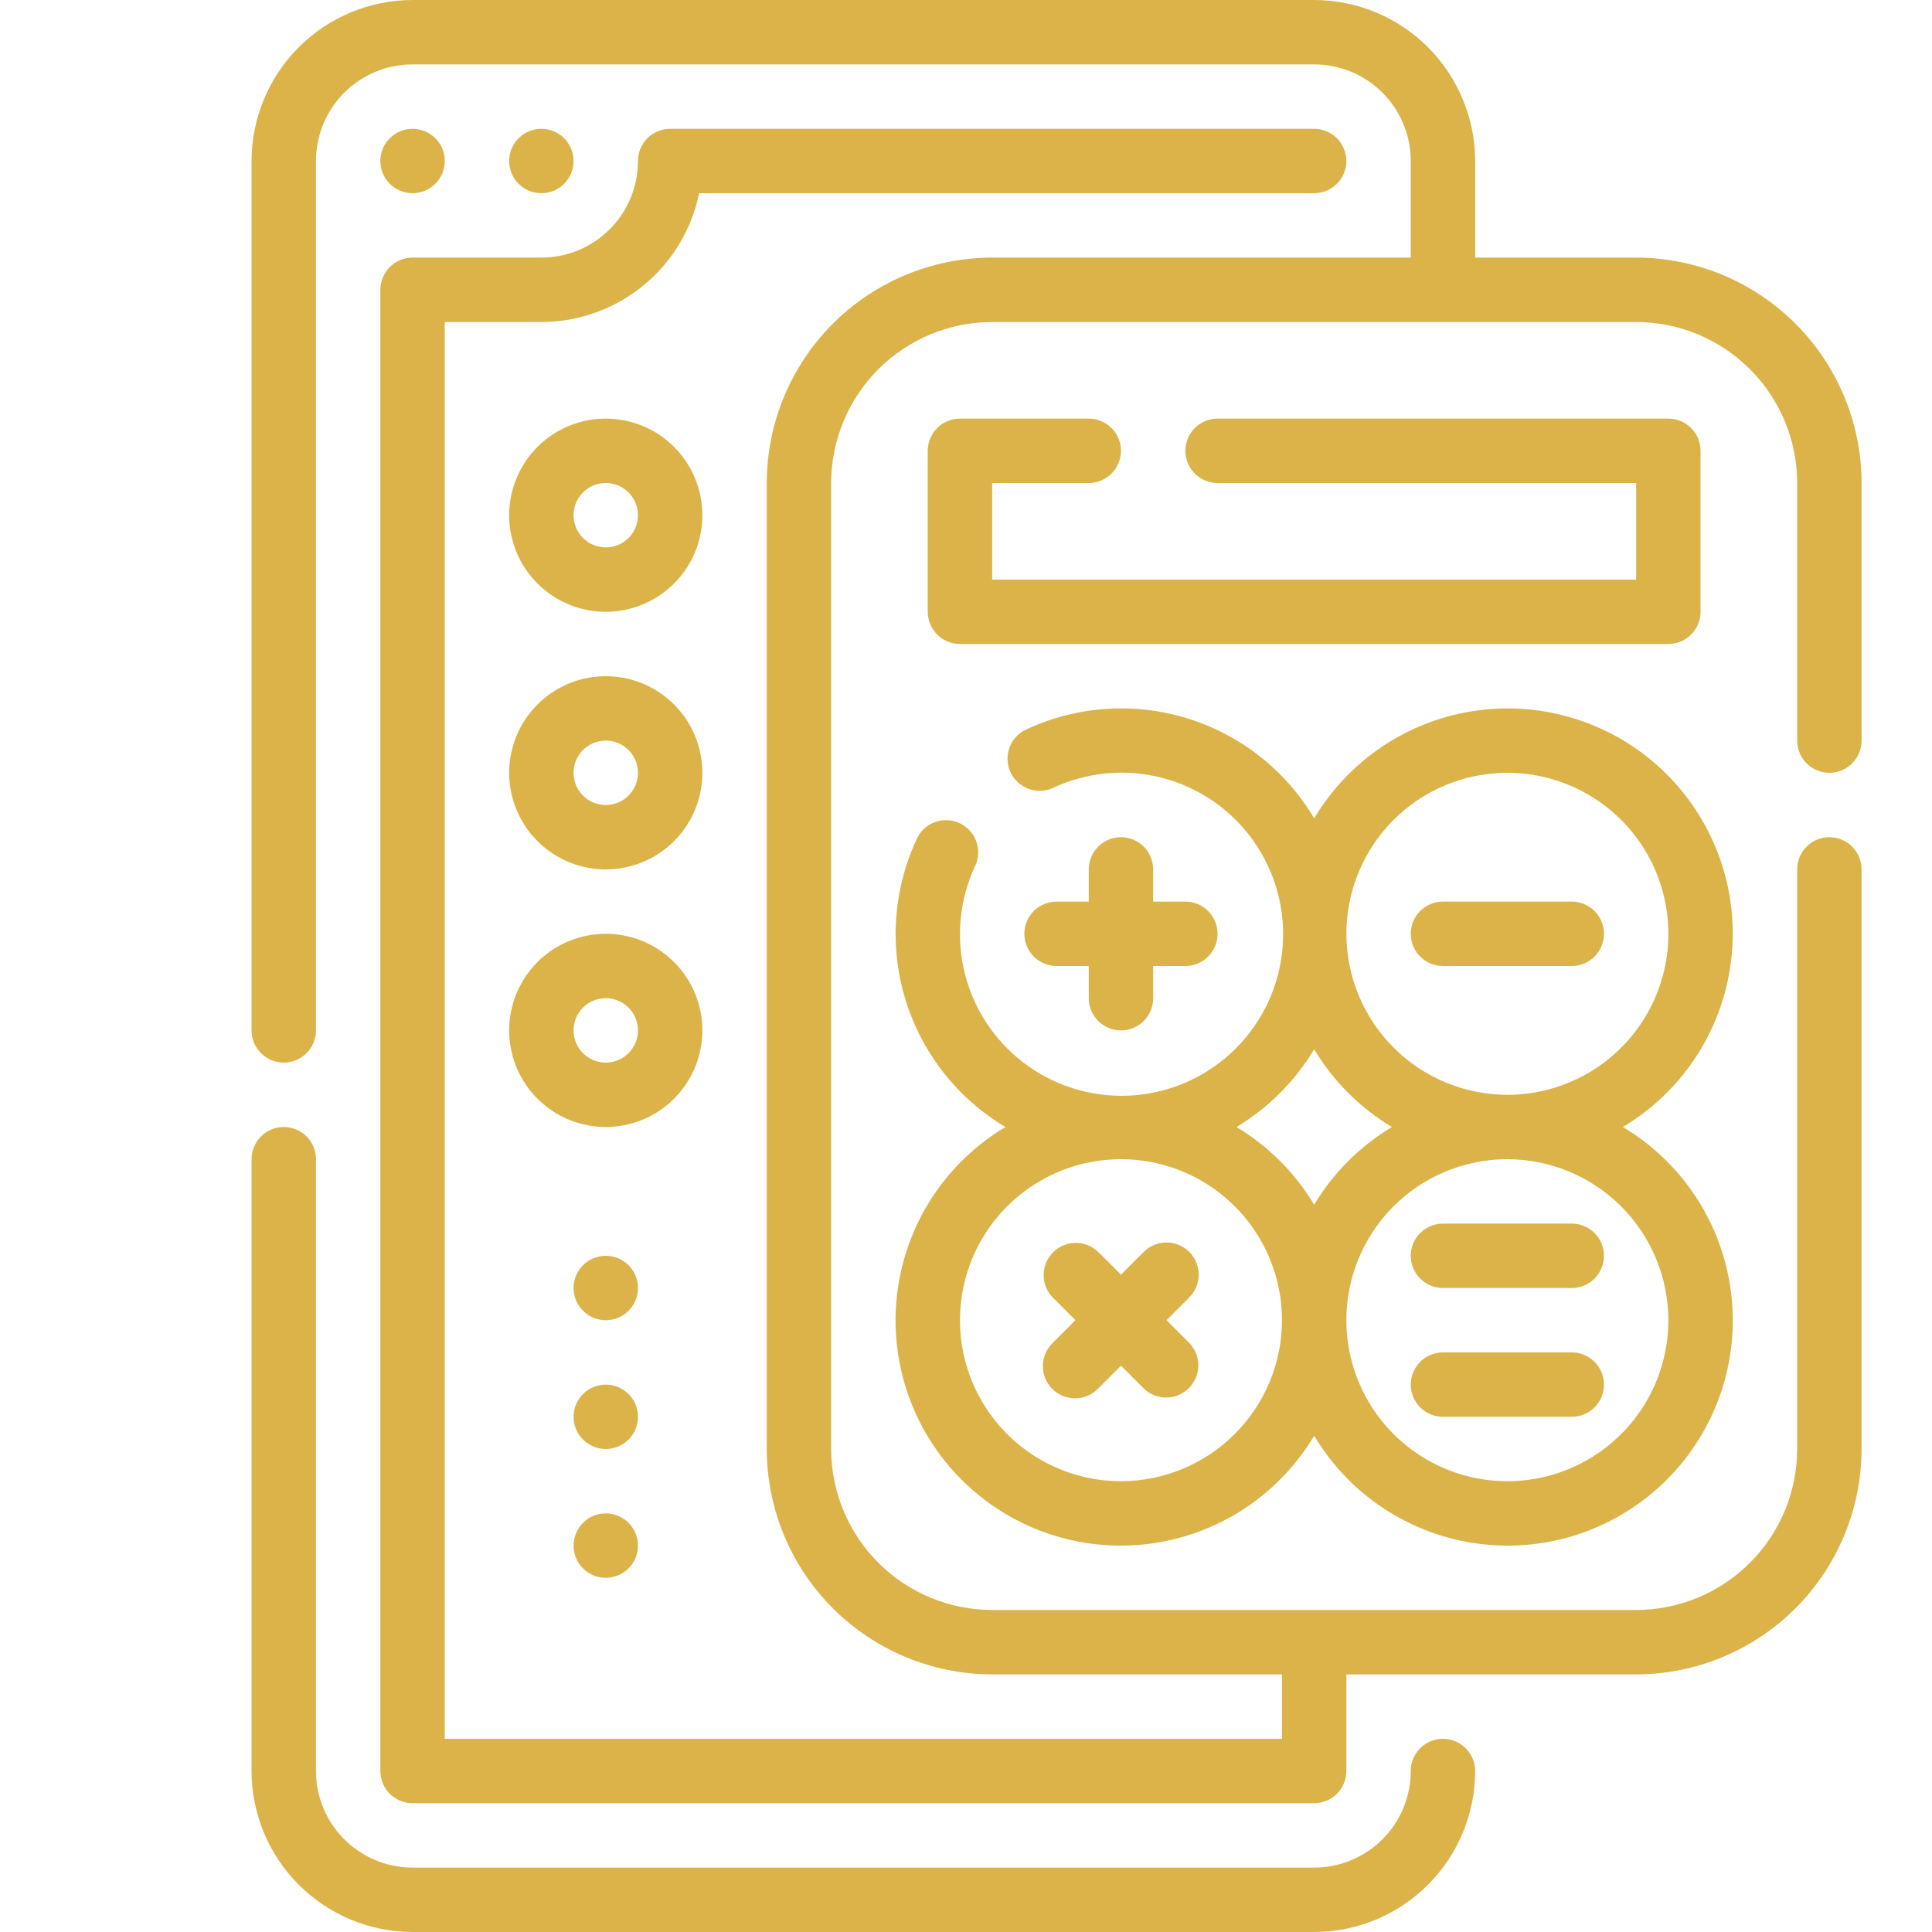
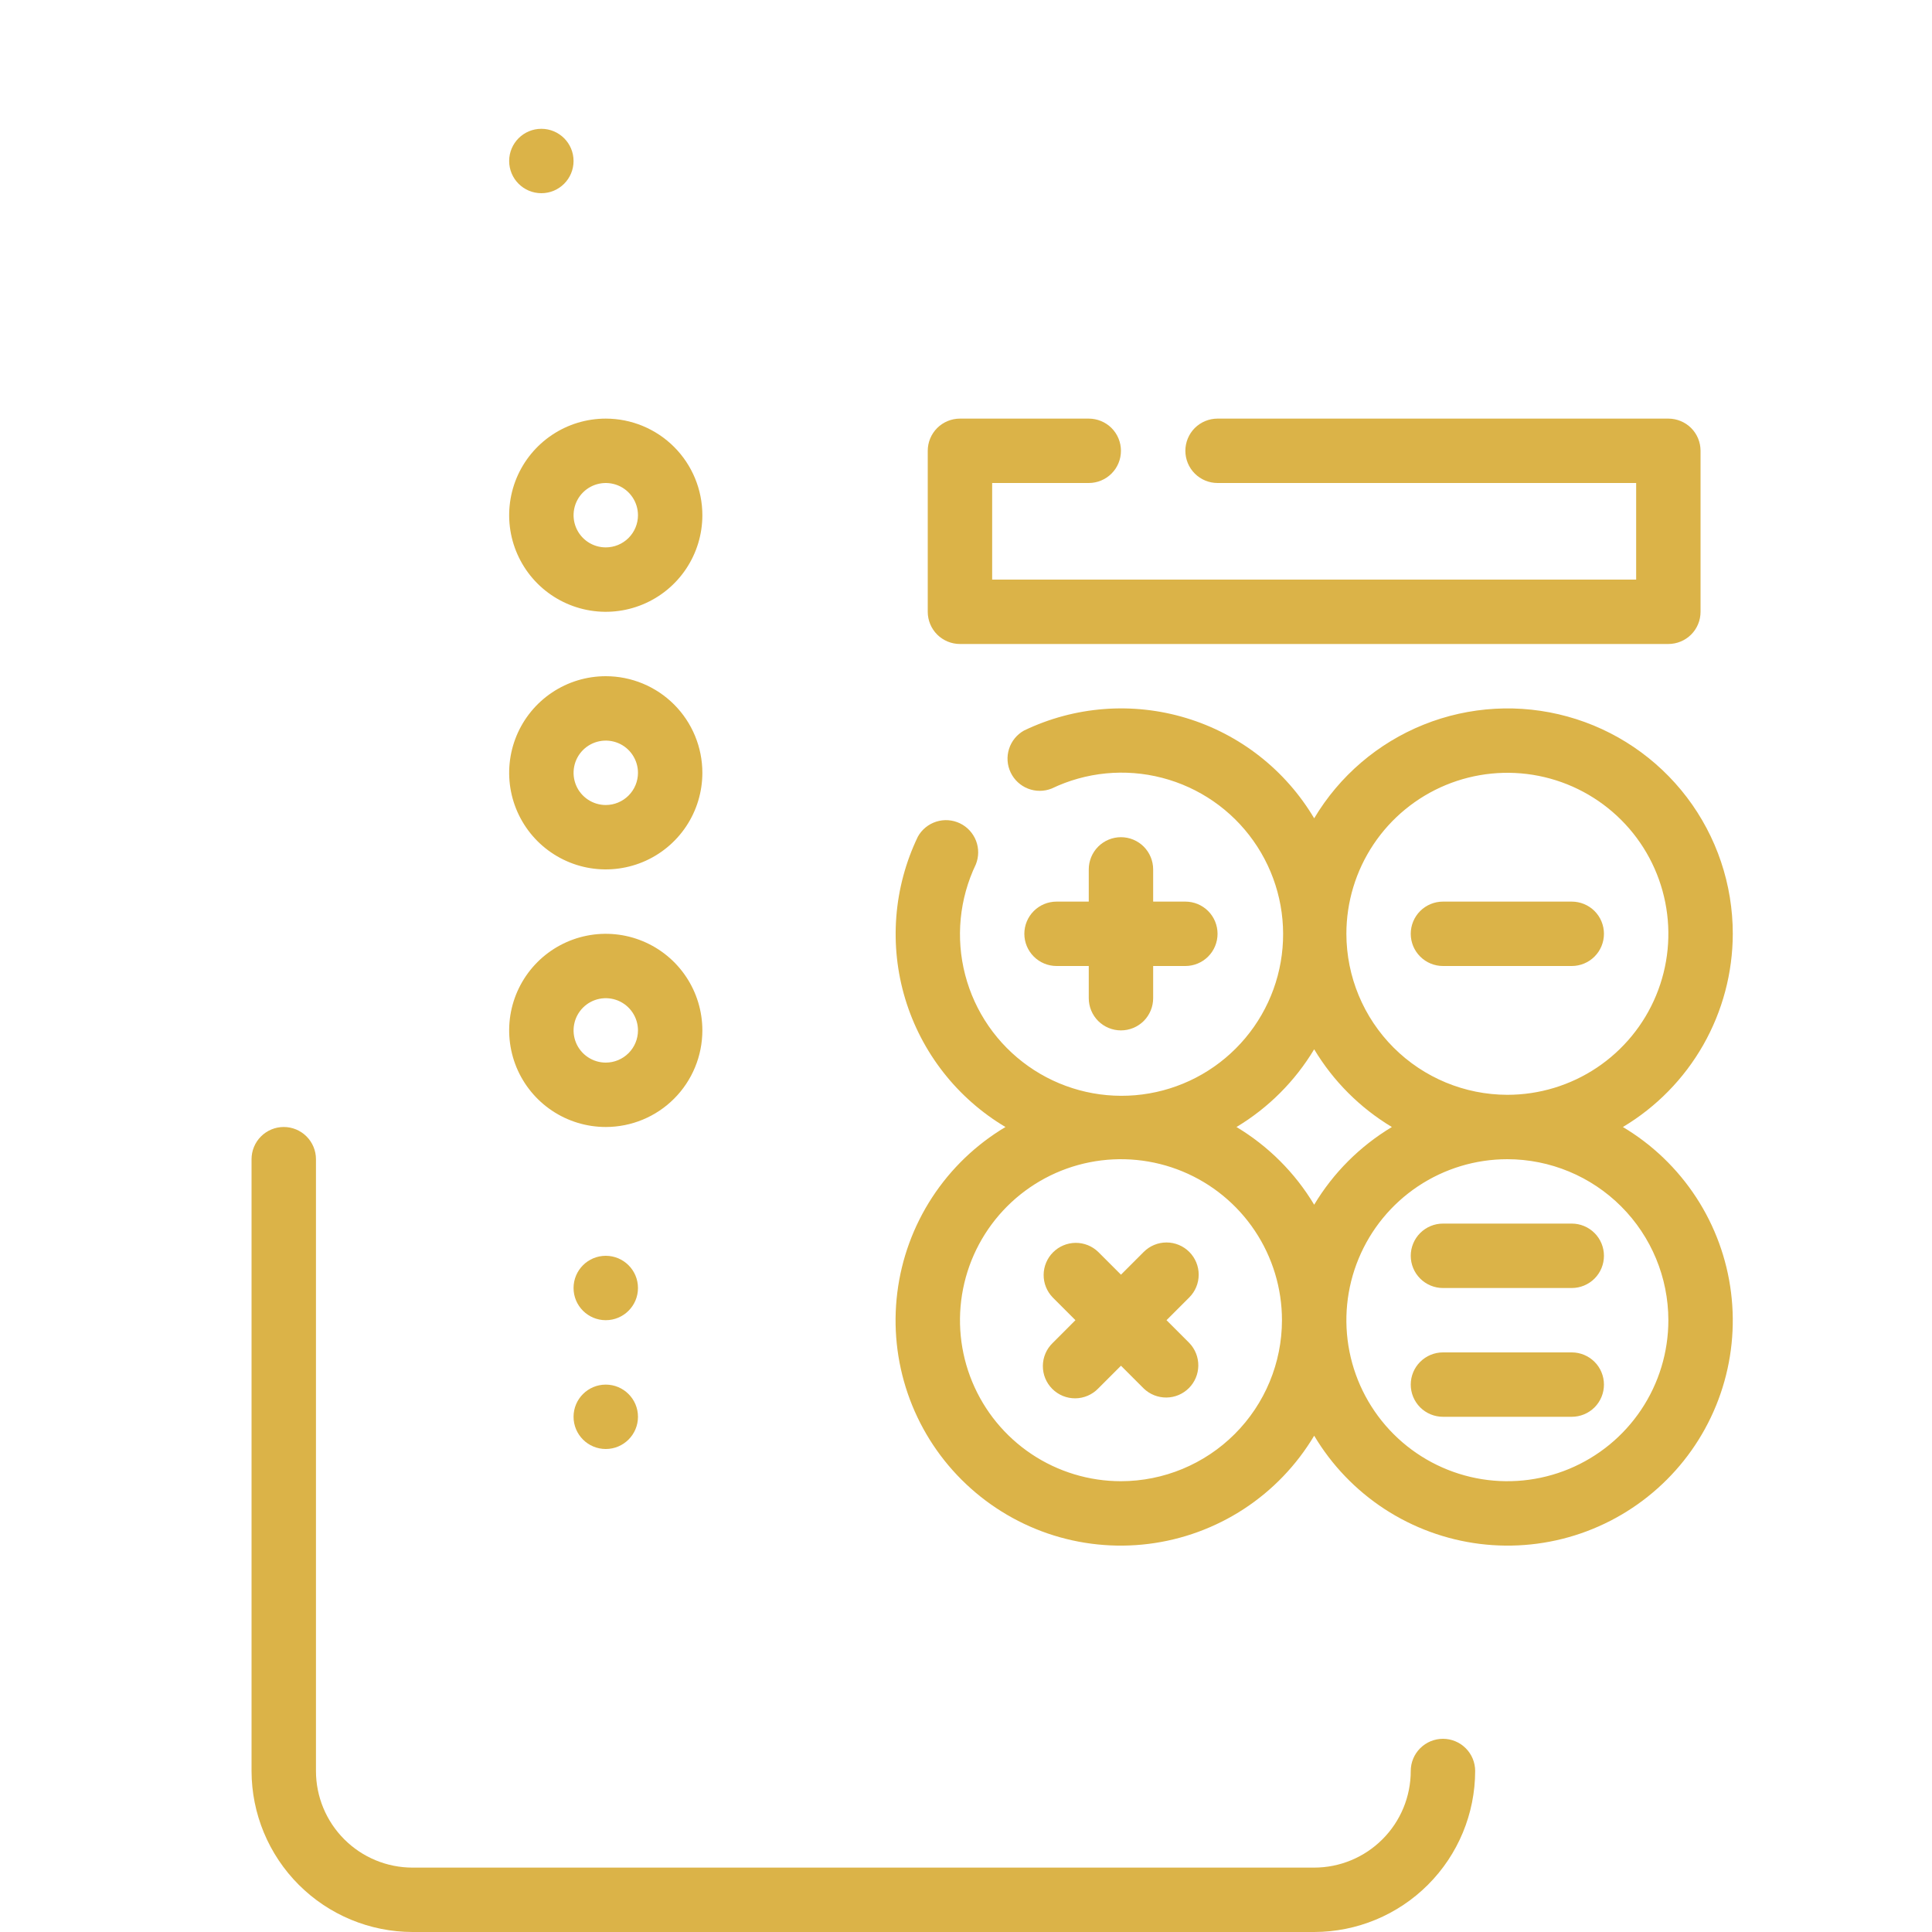
<svg xmlns="http://www.w3.org/2000/svg" width="70" height="70" viewBox="0 0 70 70" fill="none">
  <g clip-path="url(#clip0_4830_268)">
    <path d="M52.281 63C51.972 63 51.675 63.123 51.456 63.342C51.237 63.56 51.114 63.857 51.114 64.167C51.114 65.095 50.746 65.985 50.089 66.641C49.433 67.298 48.543 67.667 47.614 67.667H14.948C14.02 67.667 13.129 67.298 12.473 66.641C11.817 65.985 11.448 65.095 11.448 64.167V42C11.448 41.691 11.325 41.394 11.106 41.175C10.887 40.956 10.591 40.833 10.281 40.833C9.972 40.833 9.675 40.956 9.456 41.175C9.237 41.394 9.114 41.691 9.114 42V64.167C9.116 65.713 9.732 67.196 10.825 68.289C11.919 69.383 13.401 69.998 14.948 70H47.614C49.161 69.998 50.644 69.383 51.737 68.289C52.831 67.196 53.446 65.713 53.448 64.167C53.448 63.857 53.325 63.56 53.106 63.342C52.887 63.123 52.591 63 52.281 63Z" fill="#DBB348" />
-     <path d="M14.948 7C15.592 7 16.115 6.478 16.115 5.833C16.115 5.189 15.592 4.667 14.948 4.667C14.304 4.667 13.781 5.189 13.781 5.833C13.781 6.478 14.304 7 14.948 7Z" fill="#DBB348" />
    <path d="M19.615 7C20.259 7 20.781 6.478 20.781 5.833C20.781 5.189 20.259 4.667 19.615 4.667C18.97 4.667 18.448 5.189 18.448 5.833C18.448 6.478 18.97 7 19.615 7Z" fill="#DBB348" />
    <path d="M21.948 15.167C21.256 15.167 20.579 15.372 20.003 15.757C19.428 16.141 18.979 16.688 18.714 17.327C18.45 17.967 18.38 18.671 18.515 19.35C18.65 20.029 18.984 20.652 19.473 21.142C19.963 21.631 20.586 21.964 21.265 22.099C21.944 22.235 22.648 22.165 23.287 21.9C23.927 21.635 24.474 21.187 24.858 20.611C25.243 20.036 25.448 19.359 25.448 18.667C25.448 17.738 25.079 16.848 24.423 16.192C23.767 15.536 22.876 15.167 21.948 15.167ZM21.948 19.833C21.717 19.833 21.492 19.765 21.3 19.637C21.108 19.509 20.958 19.326 20.87 19.113C20.782 18.9 20.759 18.666 20.804 18.439C20.849 18.213 20.96 18.005 21.123 17.842C21.286 17.679 21.494 17.567 21.72 17.523C21.947 17.477 22.181 17.501 22.395 17.589C22.608 17.677 22.79 17.827 22.918 18.019C23.046 18.21 23.115 18.436 23.115 18.667C23.115 18.976 22.992 19.273 22.773 19.492C22.554 19.71 22.257 19.833 21.948 19.833Z" fill="#DBB348" />
    <path d="M21.948 24.5C21.256 24.5 20.579 24.705 20.003 25.09C19.428 25.474 18.979 26.021 18.714 26.661C18.45 27.3 18.38 28.004 18.515 28.683C18.65 29.362 18.984 29.985 19.473 30.475C19.963 30.964 20.586 31.298 21.265 31.433C21.944 31.568 22.648 31.498 23.287 31.234C23.927 30.969 24.474 30.52 24.858 29.945C25.243 29.369 25.448 28.692 25.448 28C25.448 27.072 25.079 26.181 24.423 25.525C23.767 24.869 22.876 24.5 21.948 24.5ZM21.948 29.167C21.717 29.167 21.492 29.098 21.3 28.97C21.108 28.842 20.958 28.66 20.87 28.447C20.782 28.233 20.759 27.999 20.804 27.772C20.849 27.546 20.96 27.338 21.123 27.175C21.286 27.012 21.494 26.901 21.72 26.856C21.947 26.811 22.181 26.834 22.395 26.922C22.608 27.01 22.79 27.16 22.918 27.352C23.046 27.544 23.115 27.769 23.115 28C23.115 28.309 22.992 28.606 22.773 28.825C22.554 29.044 22.257 29.167 21.948 29.167Z" fill="#DBB348" />
    <path d="M25.448 37.333C25.448 36.641 25.243 35.964 24.858 35.389C24.474 34.813 23.927 34.365 23.287 34.1C22.648 33.835 21.944 33.766 21.265 33.901C20.586 34.036 19.963 34.369 19.473 34.858C18.984 35.348 18.65 35.971 18.515 36.65C18.38 37.329 18.45 38.033 18.714 38.673C18.979 39.312 19.428 39.859 20.003 40.243C20.579 40.628 21.256 40.833 21.948 40.833C22.876 40.833 23.767 40.465 24.423 39.808C25.079 39.152 25.448 38.261 25.448 37.333ZM21.948 38.5C21.717 38.5 21.492 38.431 21.3 38.303C21.108 38.175 20.958 37.993 20.87 37.78C20.782 37.566 20.759 37.332 20.804 37.106C20.849 36.879 20.96 36.672 21.123 36.508C21.286 36.345 21.494 36.234 21.72 36.189C21.947 36.144 22.181 36.167 22.395 36.255C22.608 36.344 22.79 36.493 22.918 36.685C23.046 36.877 23.115 37.102 23.115 37.333C23.115 37.643 22.992 37.939 22.773 38.158C22.554 38.377 22.257 38.5 21.948 38.5Z" fill="#DBB348" />
    <path d="M21.948 47.833C22.592 47.833 23.115 47.311 23.115 46.667C23.115 46.022 22.592 45.5 21.948 45.5C21.304 45.5 20.781 46.022 20.781 46.667C20.781 47.311 21.304 47.833 21.948 47.833Z" fill="#DBB348" />
    <path d="M21.948 52.5C22.592 52.5 23.115 51.978 23.115 51.333C23.115 50.689 22.592 50.167 21.948 50.167C21.304 50.167 20.781 50.689 20.781 51.333C20.781 51.978 21.304 52.5 21.948 52.5Z" fill="#DBB348" />
-     <path d="M21.948 57.167C22.592 57.167 23.115 56.644 23.115 56C23.115 55.356 22.592 54.833 21.948 54.833C21.304 54.833 20.781 55.356 20.781 56C20.781 56.644 21.304 57.167 21.948 57.167Z" fill="#DBB348" />
-     <path d="M66.281 28C66.591 28 66.887 27.877 67.106 27.658C67.325 27.439 67.448 27.143 67.448 26.833V17.5C67.445 15.335 66.584 13.259 65.053 11.728C63.522 10.197 61.446 9.336 59.281 9.333H53.448V5.833C53.446 4.287 52.831 2.804 51.737 1.711C50.644 0.617 49.161 0.002 47.614 0H14.948C13.401 0.002 11.919 0.617 10.825 1.711C9.732 2.804 9.116 4.287 9.114 5.833V37.333C9.114 37.643 9.237 37.94 9.456 38.158C9.675 38.377 9.972 38.5 10.281 38.5C10.591 38.5 10.887 38.377 11.106 38.158C11.325 37.94 11.448 37.643 11.448 37.333V5.833C11.448 4.905 11.817 4.015 12.473 3.358C13.129 2.702 14.02 2.333 14.948 2.333H47.614C48.543 2.333 49.433 2.702 50.089 3.358C50.746 4.015 51.114 4.905 51.114 5.833V9.333H35.948C33.783 9.336 31.707 10.197 30.176 11.728C28.645 13.259 27.784 15.335 27.781 17.5V52.5C27.784 54.665 28.645 56.741 30.176 58.272C31.707 59.803 33.783 60.664 35.948 60.667H46.448V63H16.114V11.667H19.614C20.959 11.665 22.262 11.2 23.303 10.35C24.344 9.5 25.061 8.317 25.331 7H47.614C47.924 7 48.221 6.877 48.44 6.658C48.658 6.439 48.781 6.143 48.781 5.833C48.781 5.524 48.658 5.227 48.44 5.008C48.221 4.79 47.924 4.667 47.614 4.667H24.281C23.972 4.667 23.675 4.79 23.456 5.008C23.237 5.227 23.114 5.524 23.114 5.833C23.114 6.762 22.746 7.652 22.089 8.308C21.433 8.965 20.543 9.333 19.614 9.333H14.948C14.638 9.333 14.342 9.456 14.123 9.675C13.904 9.894 13.781 10.191 13.781 10.5V64.167C13.781 64.476 13.904 64.773 14.123 64.992C14.342 65.21 14.638 65.333 14.948 65.333H47.614C47.924 65.333 48.221 65.21 48.44 64.992C48.658 64.773 48.781 64.476 48.781 64.167V60.667H59.281C61.446 60.664 63.522 59.803 65.053 58.272C66.584 56.741 67.445 54.665 67.448 52.5V31.5C67.448 31.191 67.325 30.894 67.106 30.675C66.887 30.456 66.591 30.333 66.281 30.333C65.972 30.333 65.675 30.456 65.456 30.675C65.237 30.894 65.115 31.191 65.115 31.5V52.5C65.113 54.047 64.498 55.529 63.404 56.623C62.31 57.716 60.828 58.331 59.281 58.333H35.948C34.401 58.331 32.919 57.716 31.825 56.623C30.732 55.529 30.116 54.047 30.114 52.5V17.5C30.116 15.954 30.732 14.471 31.825 13.377C32.919 12.284 34.401 11.668 35.948 11.667H59.281C60.828 11.668 62.31 12.284 63.404 13.377C64.498 14.471 65.113 15.954 65.115 17.5V26.833C65.115 27.143 65.237 27.439 65.456 27.658C65.675 27.877 65.972 28 66.281 28Z" fill="#DBB348" />
    <path d="M62.782 33.834C62.783 32.047 62.199 30.308 61.117 28.886C60.035 27.464 58.516 26.436 56.793 25.961C55.071 25.486 53.24 25.589 51.582 26.255C49.923 26.922 48.53 28.114 47.615 29.649C46.577 27.9 44.922 26.603 42.976 26.015C41.029 25.426 38.933 25.588 37.1 26.47C36.842 26.615 36.648 26.852 36.559 27.135C36.469 27.418 36.491 27.723 36.619 27.991C36.747 28.258 36.972 28.466 37.248 28.574C37.524 28.681 37.831 28.68 38.105 28.57C39.351 27.972 40.768 27.835 42.106 28.182C43.443 28.529 44.615 29.337 45.413 30.465C46.212 31.592 46.586 32.966 46.469 34.343C46.353 35.719 45.753 37.01 44.776 37.987C43.8 38.965 42.509 39.565 41.132 39.682C39.756 39.799 38.382 39.426 37.254 38.627C36.126 37.829 35.317 36.658 34.97 35.321C34.622 33.984 34.759 32.567 35.356 31.32C35.467 31.045 35.47 30.738 35.363 30.461C35.255 30.184 35.047 29.958 34.779 29.83C34.511 29.702 34.205 29.68 33.922 29.77C33.639 29.86 33.4 30.054 33.256 30.314C32.374 32.147 32.21 34.243 32.798 36.191C33.386 38.138 34.682 39.794 36.43 40.834C35.363 41.469 34.456 42.34 33.776 43.38C33.097 44.419 32.664 45.601 32.511 46.833C32.357 48.065 32.487 49.316 32.89 50.491C33.293 51.666 33.959 52.733 34.838 53.611C35.716 54.489 36.783 55.155 37.957 55.559C39.132 55.962 40.383 56.092 41.616 55.938C42.848 55.784 44.029 55.351 45.069 54.672C46.108 53.993 46.979 53.085 47.615 52.018C48.251 53.085 49.122 53.993 50.161 54.672C51.201 55.351 52.382 55.784 53.614 55.938C54.847 56.092 56.098 55.962 57.273 55.559C58.447 55.155 59.514 54.489 60.392 53.611C61.271 52.733 61.937 51.666 62.34 50.491C62.743 49.316 62.873 48.065 62.719 46.833C62.566 45.601 62.133 44.419 61.454 43.38C60.774 42.34 59.867 41.469 58.8 40.834C60.012 40.11 61.016 39.085 61.714 37.858C62.411 36.632 62.779 35.245 62.782 33.834ZM47.615 38.018C48.308 39.173 49.275 40.14 50.43 40.834C49.275 41.527 48.308 42.493 47.615 43.649C46.922 42.493 45.955 41.527 44.8 40.834C45.955 40.14 46.922 39.173 47.615 38.018ZM40.615 53.667C39.461 53.667 38.334 53.325 37.374 52.684C36.415 52.043 35.667 51.132 35.226 50.066C34.784 49 34.669 47.827 34.894 46.696C35.119 45.564 35.675 44.525 36.49 43.709C37.306 42.893 38.346 42.337 39.477 42.112C40.609 41.887 41.782 42.003 42.847 42.444C43.913 42.886 44.824 43.633 45.465 44.593C46.106 45.552 46.448 46.68 46.448 47.834C46.447 49.38 45.831 50.863 44.738 51.956C43.644 53.05 42.162 53.665 40.615 53.667ZM60.448 47.834C60.448 48.987 60.106 50.115 59.465 51.074C58.824 52.034 57.913 52.781 56.847 53.223C55.782 53.664 54.609 53.78 53.477 53.555C52.346 53.33 51.306 52.774 50.49 51.958C49.675 51.142 49.119 50.103 48.894 48.972C48.669 47.84 48.784 46.667 49.226 45.601C49.667 44.535 50.415 43.624 51.374 42.983C52.334 42.342 53.461 42 54.615 42C56.162 42.002 57.644 42.617 58.738 43.711C59.831 44.804 60.447 46.287 60.448 47.834ZM48.782 33.834C48.782 32.68 49.124 31.552 49.765 30.593C50.406 29.633 51.317 28.886 52.383 28.444C53.449 28.003 54.621 27.887 55.753 28.112C56.885 28.337 57.924 28.893 58.74 29.709C59.556 30.524 60.111 31.564 60.336 32.696C60.561 33.827 60.446 35 60.004 36.066C59.563 37.132 58.815 38.043 57.856 38.684C56.897 39.325 55.769 39.667 54.615 39.667C53.069 39.665 51.586 39.05 50.492 37.956C49.399 36.863 48.784 35.38 48.782 33.834Z" fill="#DBB348" />
    <path d="M40.614 30.333C40.305 30.333 40.008 30.456 39.789 30.675C39.571 30.894 39.448 31.191 39.448 31.5V32.667H38.281C37.972 32.667 37.675 32.789 37.456 33.008C37.237 33.227 37.114 33.524 37.114 33.833C37.114 34.143 37.237 34.439 37.456 34.658C37.675 34.877 37.972 35 38.281 35H39.448V36.167C39.448 36.476 39.571 36.773 39.789 36.992C40.008 37.21 40.305 37.333 40.614 37.333C40.924 37.333 41.221 37.21 41.44 36.992C41.658 36.773 41.781 36.476 41.781 36.167V35H42.948C43.257 35 43.554 34.877 43.773 34.658C43.992 34.439 44.114 34.143 44.114 33.833C44.114 33.524 43.992 33.227 43.773 33.008C43.554 32.789 43.257 32.667 42.948 32.667H41.781V31.5C41.781 31.191 41.658 30.894 41.44 30.675C41.221 30.456 40.924 30.333 40.614 30.333Z" fill="#DBB348" />
    <path d="M43.09 45.359C42.871 45.14 42.574 45.017 42.265 45.017C41.955 45.017 41.659 45.14 41.44 45.359L40.615 46.184L39.79 45.359C39.57 45.146 39.276 45.029 38.97 45.031C38.664 45.034 38.371 45.157 38.155 45.373C37.938 45.589 37.816 45.882 37.813 46.188C37.81 46.494 37.928 46.788 38.141 47.008L38.965 47.833L38.141 48.658C38.029 48.766 37.94 48.894 37.879 49.037C37.818 49.179 37.786 49.332 37.785 49.487C37.783 49.642 37.813 49.796 37.871 49.939C37.93 50.082 38.017 50.213 38.126 50.322C38.236 50.432 38.366 50.518 38.509 50.577C38.653 50.636 38.806 50.665 38.961 50.664C39.116 50.663 39.269 50.63 39.412 50.569C39.554 50.508 39.683 50.419 39.79 50.308L40.615 49.483L41.44 50.308C41.66 50.52 41.955 50.638 42.261 50.635C42.566 50.633 42.859 50.51 43.075 50.294C43.292 50.077 43.414 49.785 43.417 49.479C43.42 49.173 43.302 48.878 43.09 48.658L42.265 47.833L43.09 47.008C43.308 46.79 43.431 46.493 43.431 46.184C43.431 45.874 43.308 45.578 43.09 45.359Z" fill="#DBB348" />
    <path d="M56.948 32.667H52.281C51.972 32.667 51.675 32.79 51.456 33.008C51.237 33.227 51.114 33.524 51.114 33.833C51.114 34.143 51.237 34.44 51.456 34.658C51.675 34.877 51.972 35 52.281 35H56.948C57.257 35 57.554 34.877 57.773 34.658C57.992 34.44 58.114 34.143 58.114 33.833C58.114 33.524 57.992 33.227 57.773 33.008C57.554 32.79 57.257 32.667 56.948 32.667Z" fill="#DBB348" />
    <path d="M52.281 46.667H56.948C57.257 46.667 57.554 46.544 57.773 46.325C57.992 46.106 58.114 45.809 58.114 45.5C58.114 45.191 57.992 44.894 57.773 44.675C57.554 44.456 57.257 44.333 56.948 44.333H52.281C51.972 44.333 51.675 44.456 51.456 44.675C51.237 44.894 51.114 45.191 51.114 45.5C51.114 45.809 51.237 46.106 51.456 46.325C51.675 46.544 51.972 46.667 52.281 46.667Z" fill="#DBB348" />
    <path d="M52.281 51.333H56.948C57.257 51.333 57.554 51.21 57.773 50.992C57.992 50.773 58.114 50.476 58.114 50.167C58.114 49.857 57.992 49.56 57.773 49.342C57.554 49.123 57.257 49 56.948 49H52.281C51.972 49 51.675 49.123 51.456 49.342C51.237 49.56 51.114 49.857 51.114 50.167C51.114 50.476 51.237 50.773 51.456 50.992C51.675 51.21 51.972 51.333 52.281 51.333Z" fill="#DBB348" />
    <path d="M39.448 17.5C39.757 17.5 40.054 17.377 40.273 17.158C40.492 16.94 40.614 16.643 40.614 16.333C40.614 16.024 40.492 15.727 40.273 15.508C40.054 15.29 39.757 15.167 39.448 15.167H34.781C34.472 15.167 34.175 15.29 33.956 15.508C33.737 15.727 33.614 16.024 33.614 16.333V22.167C33.614 22.476 33.737 22.773 33.956 22.992C34.175 23.21 34.472 23.333 34.781 23.333H60.448C60.757 23.333 61.054 23.21 61.273 22.992C61.492 22.773 61.614 22.476 61.614 22.167V16.333C61.614 16.024 61.492 15.727 61.273 15.508C61.054 15.29 60.757 15.167 60.448 15.167H44.114C43.805 15.167 43.508 15.29 43.289 15.508C43.071 15.727 42.948 16.024 42.948 16.333C42.948 16.643 43.071 16.94 43.289 17.158C43.508 17.377 43.805 17.5 44.114 17.5H59.281V21H35.948V17.5H39.448Z" fill="#DBB348" />
  </g>
  <defs>
    <clipPath id="clip0_4830_268">
      <rect width="70" height="70" fill="white" />
    </clipPath>
  </defs>
</svg>